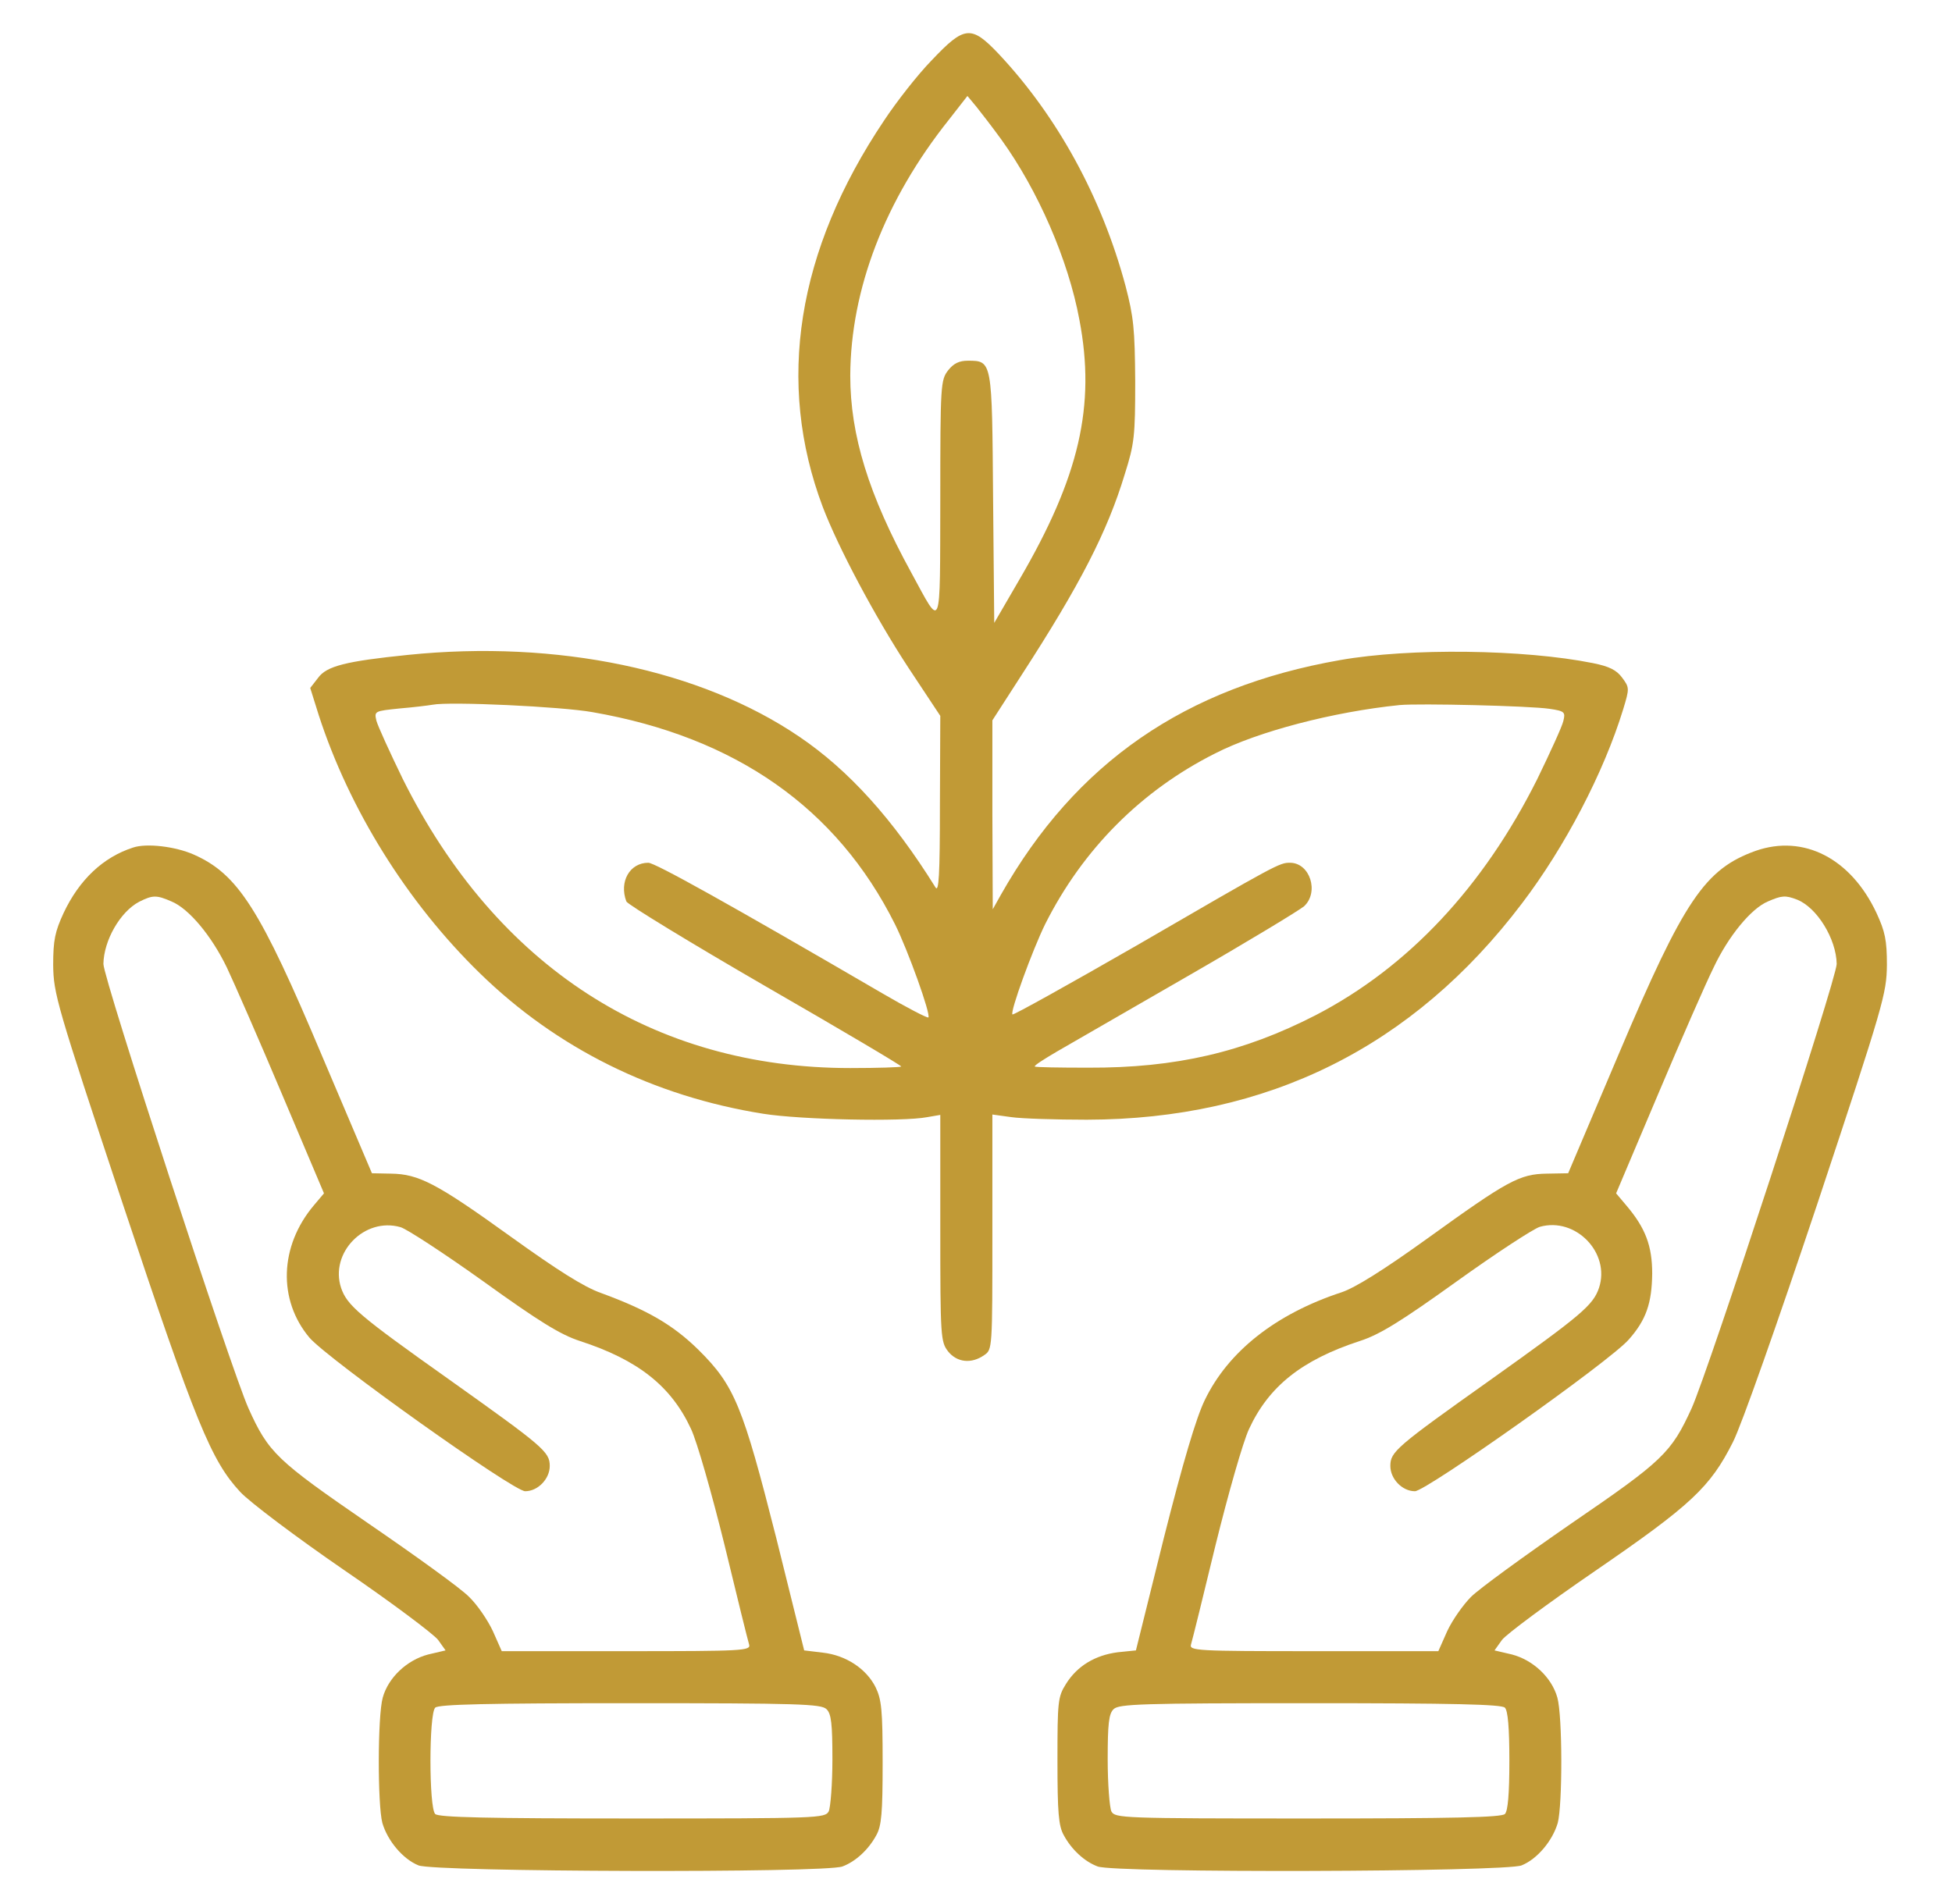
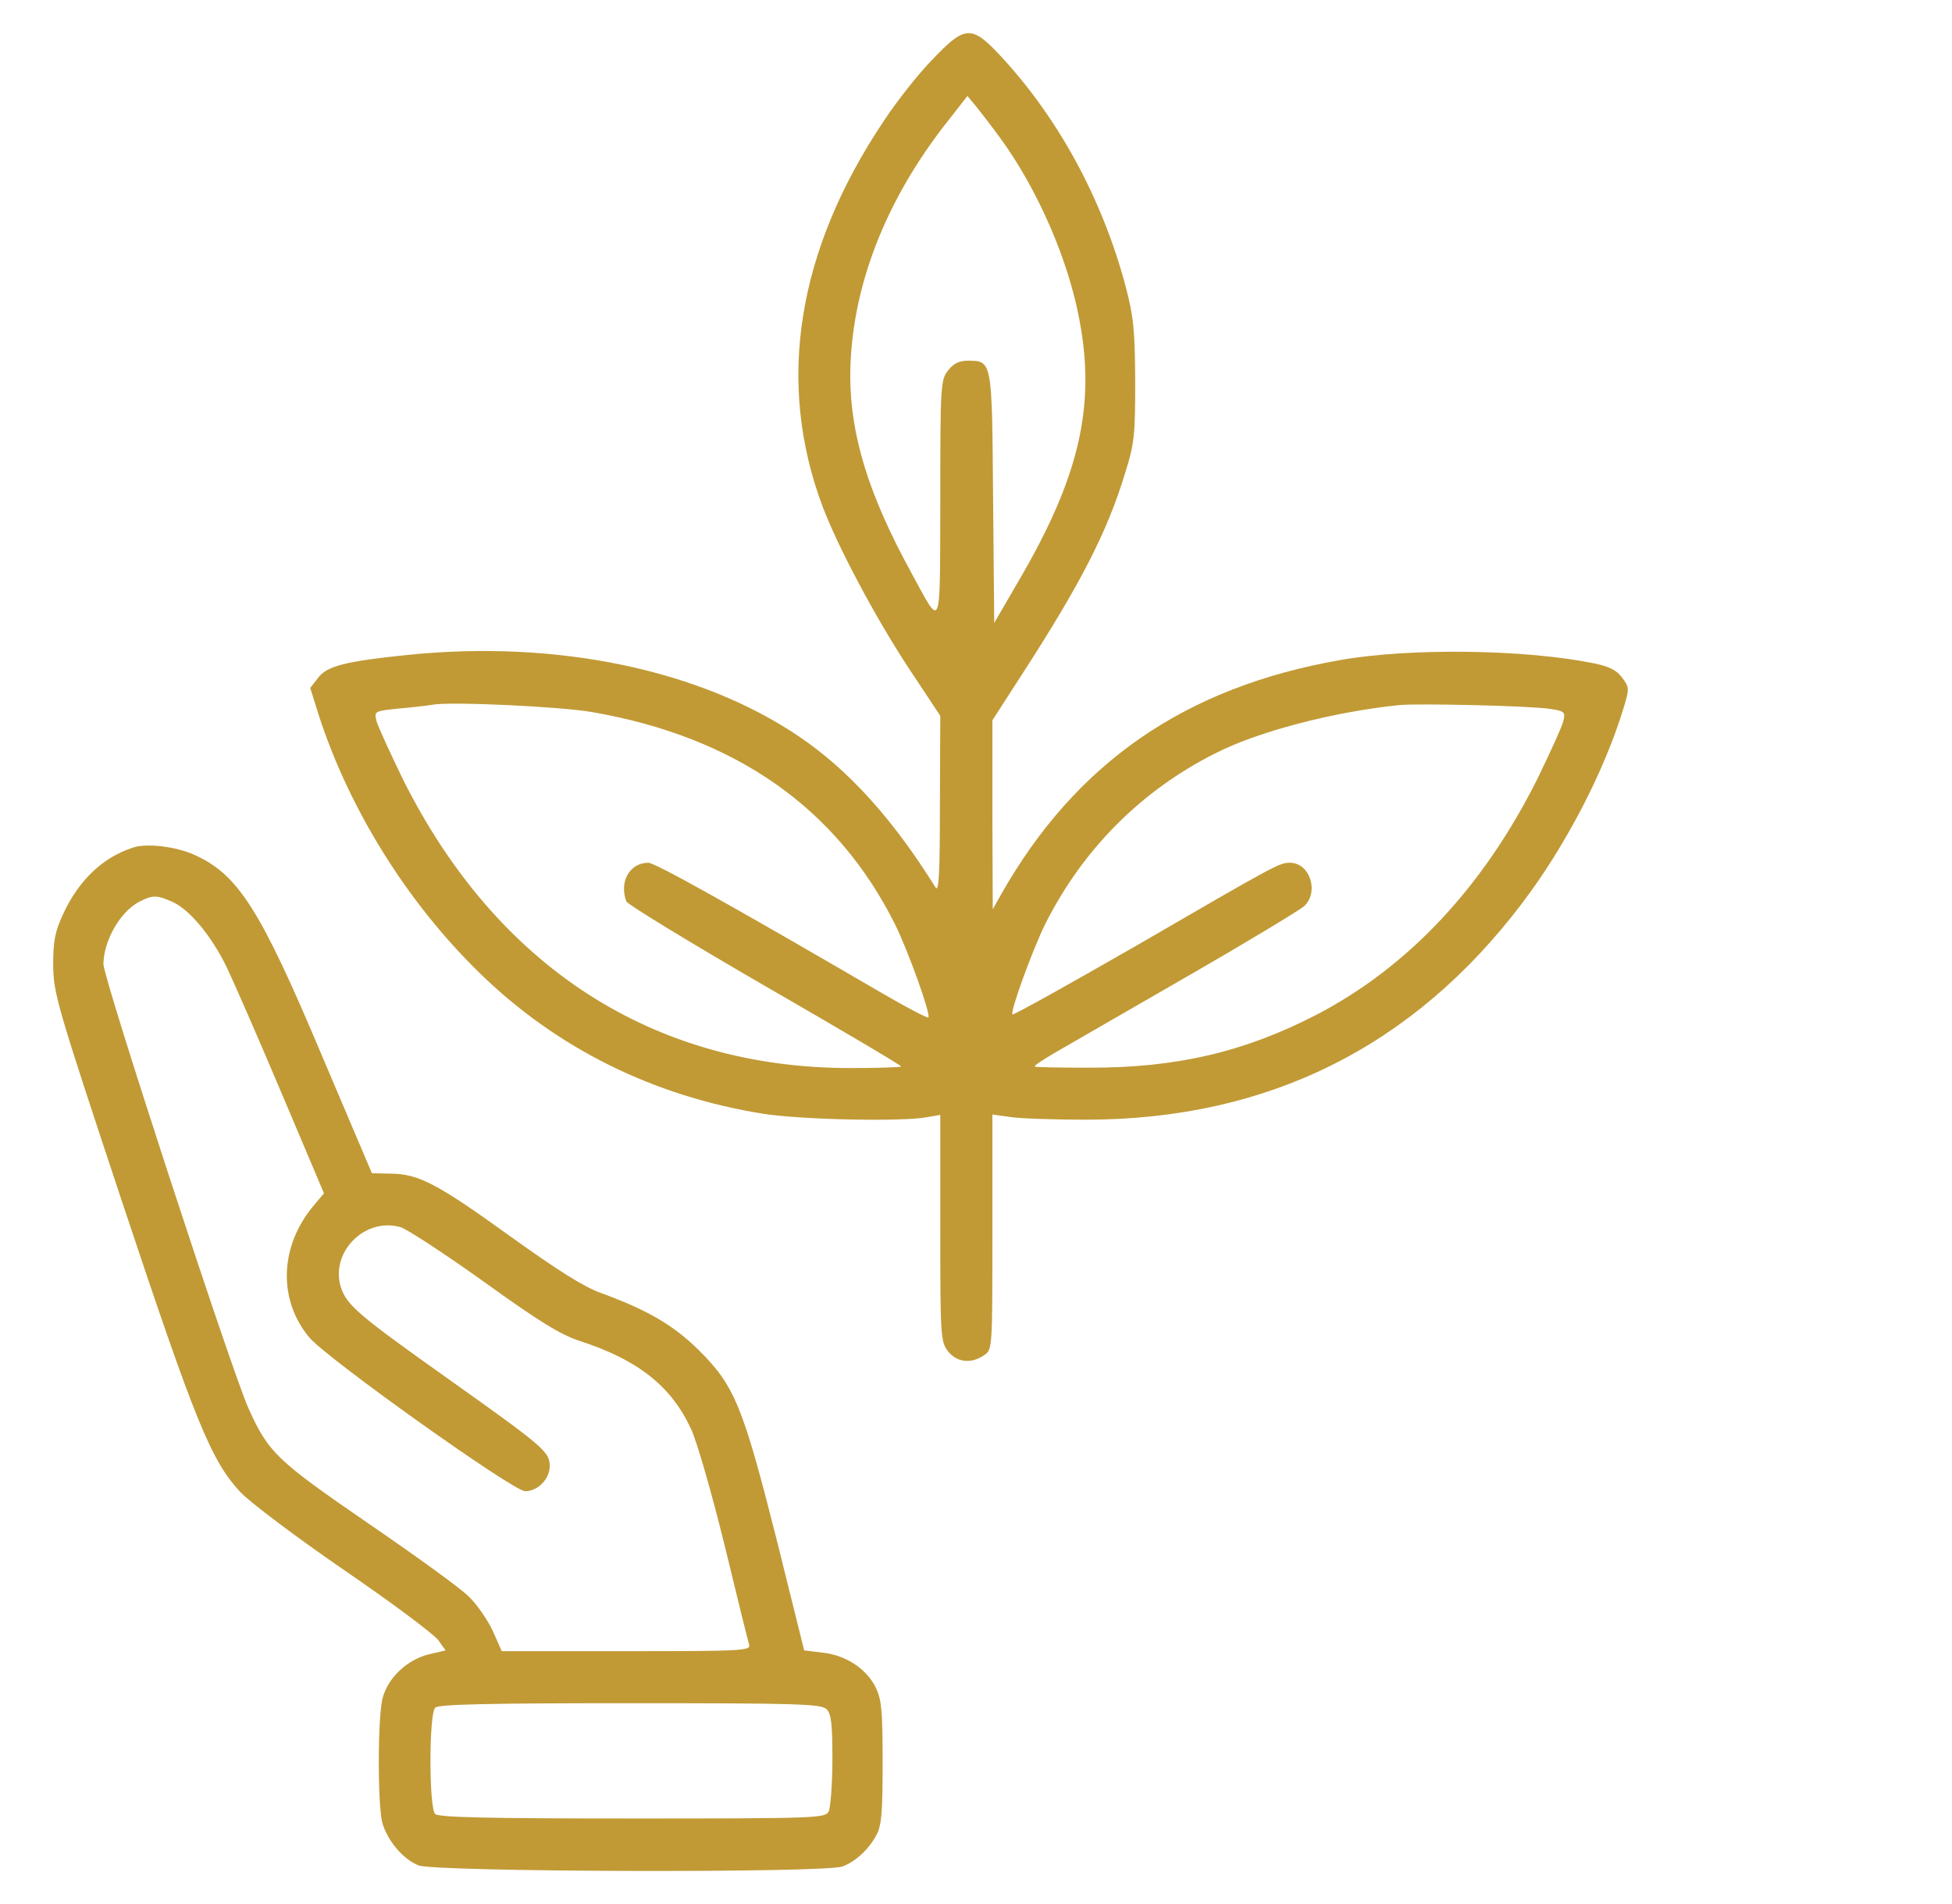
<svg xmlns="http://www.w3.org/2000/svg" fill="none" viewBox="0 0 41 40" height="40" width="41">
  <path fill="#C19A36" d="M19.57 1.266C19.273 1.57 18.828 2.141 18.57 2.531C16.734 5.266 16.297 8.039 17.281 10.649C17.602 11.492 18.367 12.938 19.078 14.024L19.75 15.039L19.742 16.914C19.742 18.398 19.719 18.758 19.648 18.641C18.758 17.211 17.828 16.18 16.789 15.477C14.719 14.07 11.703 13.438 8.57 13.758C7.266 13.891 6.859 13.992 6.68 14.242L6.516 14.453L6.695 15.024C7.336 17 8.547 18.953 10.078 20.445C11.695 22.023 13.727 23.031 16.031 23.398C16.812 23.523 18.961 23.57 19.477 23.469L19.75 23.422V25.805C19.75 28.094 19.758 28.188 19.914 28.391C20.102 28.625 20.406 28.656 20.672 28.469C20.844 28.352 20.844 28.344 20.844 25.883V23.414L21.242 23.469C21.461 23.5 22.172 23.523 22.828 23.523C26.625 23.516 29.68 22 31.969 18.977C32.867 17.797 33.688 16.227 34.094 14.899C34.227 14.461 34.227 14.445 34.07 14.234C33.953 14.078 33.805 14 33.453 13.93C32.016 13.641 29.609 13.609 28.148 13.867C24.891 14.438 22.594 16.023 21.023 18.797L20.852 19.102L20.844 17.117V15.133L21.453 14.188C22.688 12.281 23.258 11.172 23.625 9.961C23.828 9.32 23.844 9.156 23.844 8.008C23.836 6.914 23.812 6.664 23.641 6.008C23.141 4.141 22.203 2.438 20.977 1.133C20.398 0.523 20.258 0.539 19.57 1.266ZM21.031 2.93C21.797 3.992 22.438 5.453 22.672 6.719C23.016 8.523 22.672 10.016 21.414 12.172L20.883 13.086L20.859 10.477C20.836 7.57 20.844 7.578 20.328 7.578C20.148 7.578 20.031 7.633 19.914 7.781C19.758 7.984 19.75 8.078 19.75 10.5C19.742 13.336 19.789 13.219 19.141 12.031C18.242 10.391 17.859 9.141 17.859 7.891C17.867 6.078 18.586 4.203 19.93 2.516L20.32 2.016L20.508 2.242C20.602 2.359 20.844 2.672 21.031 2.93ZM12.445 14.961C15.453 15.484 17.578 16.977 18.797 19.414C19.07 19.961 19.555 21.312 19.5 21.375C19.477 21.391 19.039 21.164 18.531 20.867C15.312 18.992 13.758 18.125 13.617 18.125C13.227 18.125 13 18.523 13.156 18.938C13.18 19 14.5 19.805 16.078 20.719C17.664 21.633 18.945 22.391 18.93 22.406C18.914 22.422 18.438 22.438 17.859 22.438C13.719 22.438 10.43 20.312 8.461 16.367C8.188 15.805 7.938 15.258 7.906 15.141C7.859 14.938 7.867 14.938 8.398 14.883C8.688 14.859 9 14.82 9.086 14.805C9.445 14.734 11.797 14.844 12.445 14.961ZM32.547 14.891C32.867 14.938 32.883 14.961 32.836 15.149C32.812 15.258 32.562 15.805 32.289 16.367C31.156 18.633 29.578 20.32 27.633 21.328C26.125 22.102 24.703 22.438 22.852 22.43C22.258 22.43 21.75 22.422 21.734 22.406C21.719 22.383 21.93 22.25 22.195 22.094C22.461 21.938 23.703 21.227 24.945 20.508C26.195 19.789 27.289 19.125 27.391 19.039C27.711 18.742 27.516 18.125 27.094 18.125C26.875 18.125 26.828 18.148 23.867 19.867C22.453 20.68 21.289 21.328 21.266 21.312C21.211 21.258 21.688 19.953 21.953 19.414C22.742 17.844 23.969 16.609 25.523 15.828C26.422 15.367 28.008 14.953 29.398 14.812C29.812 14.774 32.125 14.828 32.547 14.891Z" />
  <path fill="#C19A36" d="M2.797 17.805C2.164 18.008 1.664 18.484 1.336 19.18C1.156 19.57 1.117 19.75 1.117 20.273C1.125 20.875 1.18 21.078 2.578 25.289C4.117 29.914 4.438 30.688 5.047 31.344C5.242 31.555 6.227 32.297 7.227 32.984C8.234 33.672 9.117 34.336 9.203 34.453L9.359 34.672L8.992 34.758C8.547 34.875 8.156 35.242 8.039 35.664C7.93 36.055 7.93 37.914 8.031 38.297C8.141 38.672 8.461 39.055 8.789 39.188C9.117 39.328 17.336 39.352 17.695 39.211C17.969 39.109 18.242 38.859 18.406 38.555C18.516 38.359 18.539 38.086 18.539 37.031C18.539 35.922 18.516 35.703 18.391 35.445C18.195 35.055 17.766 34.773 17.281 34.719L16.891 34.672L16.305 32.312C15.602 29.539 15.43 29.109 14.672 28.359C14.141 27.836 13.602 27.523 12.625 27.164C12.266 27.039 11.703 26.68 10.734 25.984C9.172 24.859 8.797 24.664 8.211 24.656L7.812 24.648L6.773 22.203C5.461 19.086 5 18.367 4.07 17.953C3.68 17.781 3.078 17.711 2.797 17.805ZM3.602 18.938C3.961 19.086 4.438 19.648 4.766 20.328C4.914 20.641 5.438 21.836 5.922 22.984L6.805 25.07L6.594 25.32C5.867 26.18 5.836 27.312 6.5 28.102C6.898 28.562 10.781 31.328 11.031 31.328C11.297 31.328 11.547 31.07 11.547 30.797C11.547 30.5 11.414 30.391 9.438 28.984C7.531 27.633 7.289 27.422 7.164 27.055C6.922 26.32 7.656 25.562 8.414 25.781C8.547 25.82 9.336 26.336 10.156 26.922C11.328 27.766 11.773 28.039 12.18 28.172C13.406 28.57 14.102 29.125 14.516 30.023C14.641 30.289 14.953 31.383 15.219 32.461C15.477 33.531 15.711 34.477 15.734 34.547C15.773 34.68 15.617 34.688 13.156 34.688H10.539L10.352 34.266C10.242 34.031 10.023 33.711 9.852 33.547C9.688 33.375 8.734 32.688 7.742 32.008C5.812 30.68 5.641 30.523 5.219 29.586C4.852 28.766 2.172 20.562 2.172 20.25C2.18 19.758 2.523 19.156 2.922 18.945C3.203 18.805 3.281 18.797 3.602 18.938ZM17.359 35.906C17.461 36 17.484 36.219 17.484 36.961C17.484 37.477 17.445 37.969 17.406 38.055C17.328 38.195 17.195 38.203 13.281 38.203C10.234 38.203 9.211 38.18 9.141 38.109C9.008 37.977 9.008 36.008 9.141 35.875C9.211 35.805 10.227 35.781 13.234 35.781C16.773 35.781 17.25 35.797 17.359 35.906Z" />
-   <path fill="#C19A36" d="M36.875 17.875C35.812 18.258 35.375 18.898 34.008 22.125L32.938 24.648L32.492 24.656C31.914 24.664 31.664 24.805 29.984 26.016C29.062 26.68 28.461 27.055 28.18 27.148C26.797 27.602 25.797 28.391 25.305 29.414C25.125 29.781 24.844 30.734 24.445 32.312L23.859 34.672L23.477 34.711C23 34.773 22.625 35 22.391 35.375C22.219 35.648 22.211 35.742 22.211 36.992C22.211 38.078 22.234 38.359 22.344 38.555C22.508 38.859 22.781 39.109 23.055 39.211C23.414 39.352 31.633 39.328 31.961 39.188C32.289 39.055 32.609 38.672 32.719 38.297C32.82 37.914 32.82 36.055 32.711 35.664C32.594 35.242 32.203 34.875 31.758 34.758L31.391 34.672L31.547 34.453C31.633 34.336 32.516 33.68 33.508 33C35.523 31.617 35.922 31.242 36.398 30.297C36.578 29.945 37.336 27.789 38.172 25.289C39.57 21.078 39.625 20.875 39.633 20.273C39.633 19.75 39.594 19.57 39.414 19.18C38.875 18.031 37.883 17.523 36.875 17.875ZM37.742 18.898C38.164 19.062 38.57 19.727 38.578 20.25C38.578 20.562 35.898 28.766 35.531 29.586C35.102 30.523 34.93 30.688 33 32.008C32.016 32.688 31.07 33.375 30.898 33.547C30.734 33.711 30.508 34.031 30.398 34.266L30.211 34.688H27.594C25.133 34.688 24.977 34.68 25.016 34.547C25.039 34.477 25.273 33.531 25.531 32.461C25.797 31.383 26.109 30.289 26.234 30.023C26.648 29.125 27.344 28.57 28.562 28.172C28.977 28.039 29.43 27.758 30.594 26.922C31.422 26.328 32.211 25.812 32.344 25.773C33.094 25.562 33.828 26.32 33.586 27.055C33.461 27.422 33.219 27.625 31.312 28.984C29.32 30.398 29.203 30.5 29.203 30.797C29.203 31.07 29.453 31.328 29.719 31.328C29.953 31.328 33.82 28.594 34.211 28.141C34.578 27.727 34.695 27.375 34.703 26.758C34.703 26.172 34.562 25.797 34.156 25.32L33.945 25.07L34.828 22.984C35.312 21.836 35.836 20.641 35.992 20.328C36.305 19.664 36.781 19.086 37.133 18.938C37.422 18.812 37.5 18.805 37.742 18.898ZM31.609 35.875C31.672 35.938 31.703 36.297 31.703 36.992C31.703 37.688 31.672 38.047 31.609 38.109C31.539 38.18 30.516 38.203 27.469 38.203C23.555 38.203 23.422 38.195 23.344 38.055C23.305 37.969 23.266 37.477 23.266 36.961C23.266 36.219 23.289 36 23.391 35.906C23.5 35.797 23.977 35.781 27.516 35.781C30.523 35.781 31.539 35.805 31.609 35.875Z" />
</svg>